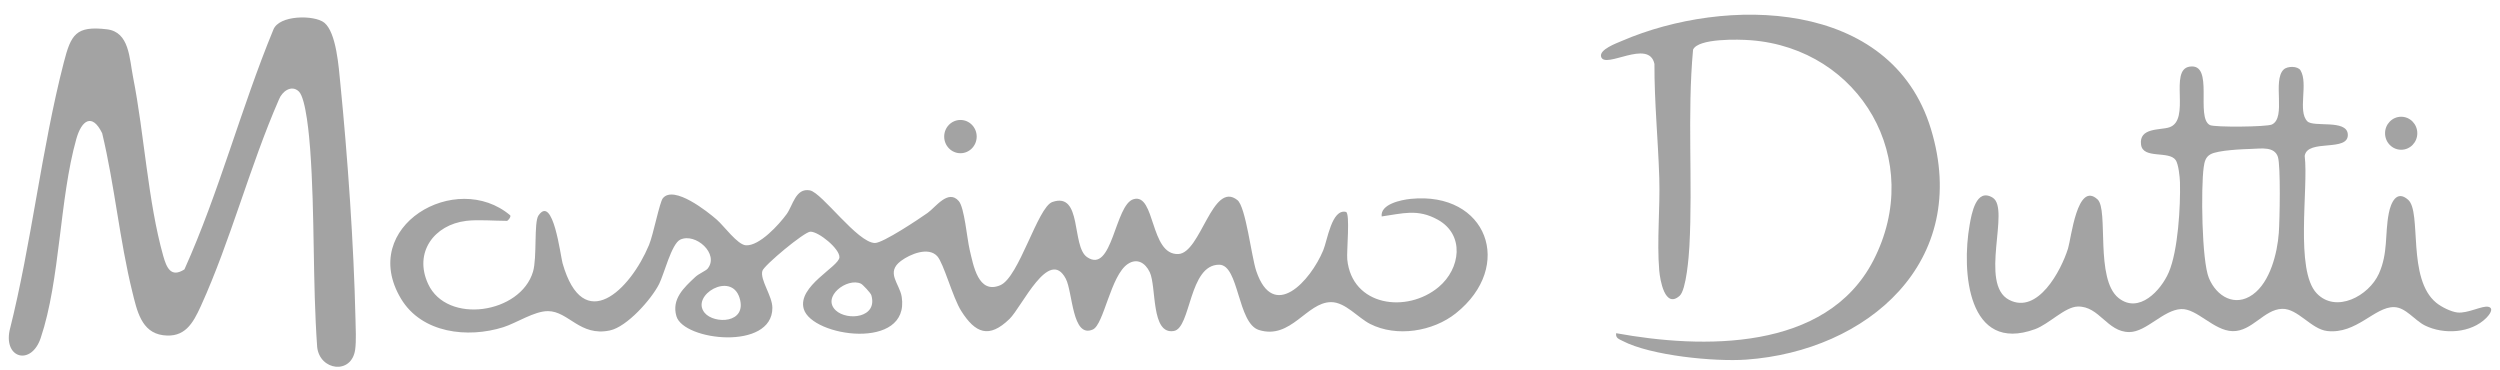
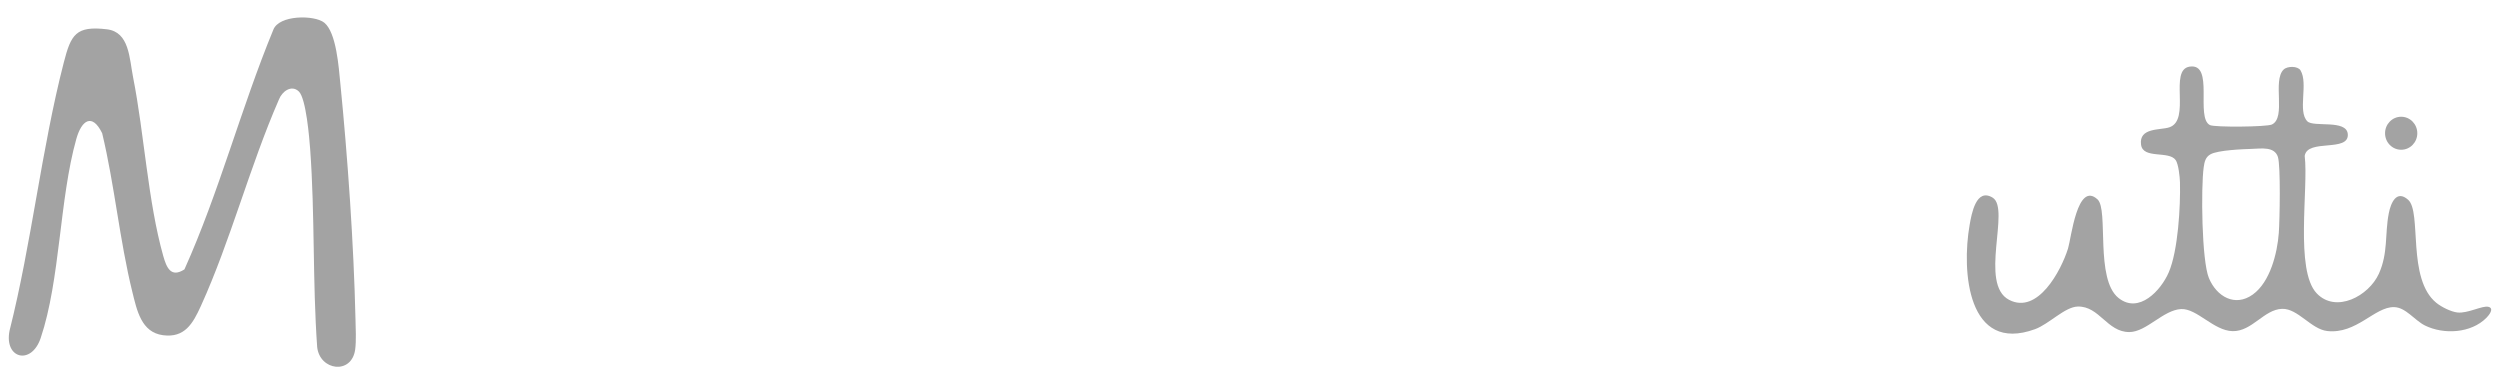
<svg xmlns="http://www.w3.org/2000/svg" fill="none" viewBox="0 0 142 21" height="21" width="142">
-   <path fill-opacity="0.6" fill="#666666" d="M91.799 18.926C96.668 19.814 103.726 19.983 106.404 14.8C109.366 9.067 105.645 2.758 99.441 2.285C98.773 2.233 96.459 2.165 96.166 2.82C95.828 6.497 96.153 10.303 95.958 13.99C95.928 14.558 95.779 16.463 95.405 16.8C94.563 17.555 94.289 15.892 94.244 15.359C94.105 13.692 94.3 11.805 94.247 10.102C94.181 7.96 93.964 5.788 93.972 3.63C93.658 2.176 91.161 3.951 90.944 3.226C90.821 2.817 91.798 2.463 92.133 2.32C97.995 -0.205 107.415 -0.1 109.675 7.32C111.981 14.892 106.044 19.937 99.19 20.426C97.397 20.554 93.769 20.204 92.164 19.365C91.974 19.265 91.751 19.209 91.798 18.927L91.799 18.926Z" />
  <path fill-opacity="0.6" fill="#666666" d="M129.713 3.949C129.924 3.745 130.516 3.741 130.67 3.998C131.122 4.752 130.493 6.312 131.055 6.888C131.406 7.247 133.279 6.768 133.354 7.611C133.447 8.671 131.051 7.858 130.907 8.858C131.131 10.678 130.342 15.35 131.588 16.661C132.682 17.811 134.546 16.816 135.12 15.547C135.654 14.365 135.453 13.301 135.682 12.12C135.797 11.526 136.119 10.761 136.781 11.346C137.572 12.045 136.697 15.837 138.389 17.205C138.678 17.439 139.215 17.707 139.578 17.749C140.172 17.817 141.001 17.34 141.344 17.428C141.686 17.515 141.382 17.897 141.231 18.049C140.357 18.934 138.807 19.013 137.743 18.491C137.151 18.2 136.648 17.453 135.978 17.444C134.875 17.427 133.849 18.992 132.184 18.802C131.274 18.698 130.517 17.517 129.626 17.542C128.596 17.57 127.919 18.833 126.81 18.809C125.74 18.786 124.785 17.512 123.887 17.555C122.874 17.604 121.915 18.86 120.944 18.861C119.68 18.863 119.244 17.374 118.01 17.412C117.279 17.435 116.382 18.409 115.59 18.697C111.769 20.09 111.406 15.435 111.876 12.769C111.983 12.157 112.244 10.646 113.186 11.229C114.204 11.86 112.389 16.131 114.116 17.031C115.741 17.878 117.069 15.38 117.465 14.112C117.645 13.535 117.987 10.265 119.141 11.327C119.779 11.914 118.987 15.845 120.331 16.924C121.49 17.854 122.746 16.494 123.187 15.465C123.713 14.242 123.858 11.721 123.822 10.349C123.814 10.045 123.737 9.323 123.58 9.095C123.196 8.54 121.726 9.055 121.612 8.221C121.477 7.236 122.701 7.401 123.211 7.234C124.471 6.824 123.167 3.965 124.373 3.784C125.796 3.571 124.683 6.678 125.525 7.105C125.787 7.238 128.747 7.211 129.041 7.073C129.878 6.68 129.055 4.584 129.713 3.947L129.713 3.949ZM127.946 8.455C127.395 8.471 125.983 8.527 125.558 8.763C125.275 8.92 125.215 9.184 125.171 9.493C125.01 10.643 125.053 14.805 125.467 15.797C125.908 16.854 126.956 17.453 127.962 16.727C128.943 16.019 129.351 14.385 129.436 13.232C129.488 12.522 129.549 9.42 129.384 8.91C129.188 8.31 128.426 8.441 127.946 8.454L127.946 8.455Z" />
  <path fill-opacity="0.6" fill="#666666" d="M136.387 8.506C136.893 8.506 137.303 8.087 137.303 7.569C137.303 7.051 136.893 6.631 136.387 6.631C135.881 6.631 135.471 7.051 135.471 7.569C135.471 8.087 135.881 8.506 136.387 8.506Z" />
-   <path fill-opacity="0.6" fill="#666666" d="M26.48 12.546C24.662 12.765 23.486 14.339 24.319 16.133C25.395 18.449 29.573 17.814 30.275 15.43C30.513 14.621 30.319 12.632 30.583 12.244C31.418 11.019 31.835 14.535 31.953 14.949C33.134 19.098 35.801 16.469 36.863 13.917C37.112 13.321 37.463 11.485 37.653 11.256C38.282 10.502 40.197 12.024 40.718 12.481C41.131 12.843 41.891 13.903 42.366 13.933C43.136 13.982 44.249 12.756 44.681 12.162C45.038 11.671 45.189 10.661 46.003 10.813C46.691 10.942 48.714 13.804 49.699 13.802C50.158 13.802 52.182 12.45 52.683 12.097C53.15 11.768 53.858 10.722 54.461 11.424C54.779 11.795 54.926 13.54 55.074 14.172C55.288 15.078 55.563 16.732 56.816 16.201C57.886 15.749 58.938 11.763 59.773 11.474C61.489 10.877 60.847 13.987 61.744 14.603C63.193 15.597 63.316 11.616 64.39 11.312C65.635 10.959 65.307 14.495 66.927 14.429C68.21 14.376 68.863 10.238 70.283 11.364C70.763 11.745 71.079 14.573 71.356 15.394C72.332 18.286 74.437 15.957 75.161 14.215C75.401 13.635 75.641 11.851 76.448 12.036C76.699 12.093 76.481 14.29 76.524 14.732C76.788 17.403 79.914 17.814 81.719 16.301C82.959 15.262 83.212 13.331 81.661 12.476C80.516 11.844 79.676 12.128 78.479 12.294C78.394 11.593 79.594 11.349 80.129 11.296C84.46 10.86 86.05 15.121 82.691 17.796C81.386 18.834 79.329 19.163 77.827 18.402C77.136 18.053 76.418 17.16 75.606 17.161C74.213 17.163 73.326 19.315 71.505 18.743C70.285 18.36 70.381 15.046 69.254 15.036C67.521 15.023 67.655 18.625 66.68 18.799C65.362 19.034 65.698 16.281 65.305 15.458C65.048 14.921 64.584 14.649 64.064 14.991C63.085 15.633 62.702 18.438 62.072 18.716C60.892 19.236 60.935 16.594 60.538 15.834C59.586 14.015 58.046 17.43 57.341 18.115C56.175 19.247 55.399 18.93 54.597 17.662C54.115 16.902 53.603 14.955 53.236 14.552C52.732 13.998 51.693 14.437 51.183 14.814C50.283 15.48 51.101 16.104 51.218 16.866C51.687 19.935 46.124 19.142 45.654 17.551C45.271 16.255 47.666 15.146 47.68 14.611C47.693 14.122 46.499 13.152 46.03 13.159C45.683 13.165 43.393 15.074 43.303 15.386C43.157 15.891 43.87 16.807 43.871 17.484C43.874 19.926 38.827 19.358 38.42 17.96C38.134 16.978 38.857 16.329 39.493 15.732C39.688 15.549 40.093 15.382 40.192 15.261C40.872 14.423 39.507 13.206 38.64 13.61C38.143 13.841 37.721 15.573 37.438 16.131C36.992 17.012 35.611 18.565 34.64 18.77C32.936 19.129 32.296 17.677 31.125 17.672C30.35 17.668 29.334 18.348 28.591 18.584C26.579 19.221 23.956 18.939 22.774 16.962C20.325 12.867 25.904 9.623 28.984 12.234C29.03 12.34 28.839 12.545 28.801 12.545C28.088 12.545 27.155 12.463 26.48 12.545V12.546ZM47.476 17.634C48.124 18.235 49.877 18.064 49.49 16.762C49.454 16.643 49.007 16.163 48.902 16.113C48.124 15.746 46.645 16.862 47.476 17.634ZM40.02 17.764C40.561 18.425 42.46 18.382 42.006 16.918C41.532 15.392 39.211 16.774 40.02 17.764Z" />
  <path fill-opacity="0.6" fill="#666666" d="M16.977 5.199C16.555 4.786 16.011 5.202 15.841 5.659C14.198 9.416 13.095 13.678 11.409 17.383C10.959 18.37 10.494 19.203 9.26 19.04C8.026 18.878 7.777 17.633 7.515 16.572C6.794 13.649 6.509 10.508 5.803 7.567C5.232 6.398 4.633 6.834 4.335 7.892C3.369 11.326 3.425 15.895 2.31 19.203C1.782 20.771 0.216 20.377 0.545 18.772C1.796 13.808 2.353 8.471 3.626 3.539C4.034 1.956 4.314 1.456 6.071 1.664C7.35 1.815 7.345 3.302 7.56 4.392C8.197 7.612 8.4 11.433 9.269 14.526C9.461 15.21 9.712 15.794 10.476 15.301C12.451 10.912 13.68 6.167 15.52 1.702C15.833 0.835 17.865 0.844 18.416 1.286C19.11 1.845 19.241 3.837 19.33 4.729C19.748 8.925 20.096 13.9 20.191 18.107C20.202 18.628 20.242 19.358 20.174 19.852C19.977 21.299 18.159 21.059 18.015 19.708C17.751 15.982 17.89 12.204 17.618 8.482C17.57 7.826 17.385 5.598 16.977 5.199H16.977Z" />
-   <path fill-opacity="0.6" fill="#666666" d="M54.553 8.703C55.063 8.703 55.476 8.28 55.476 7.758C55.476 7.237 55.063 6.814 54.553 6.814C54.044 6.814 53.63 7.237 53.63 7.758C53.63 8.28 54.044 8.703 54.553 8.703Z" />
</svg>